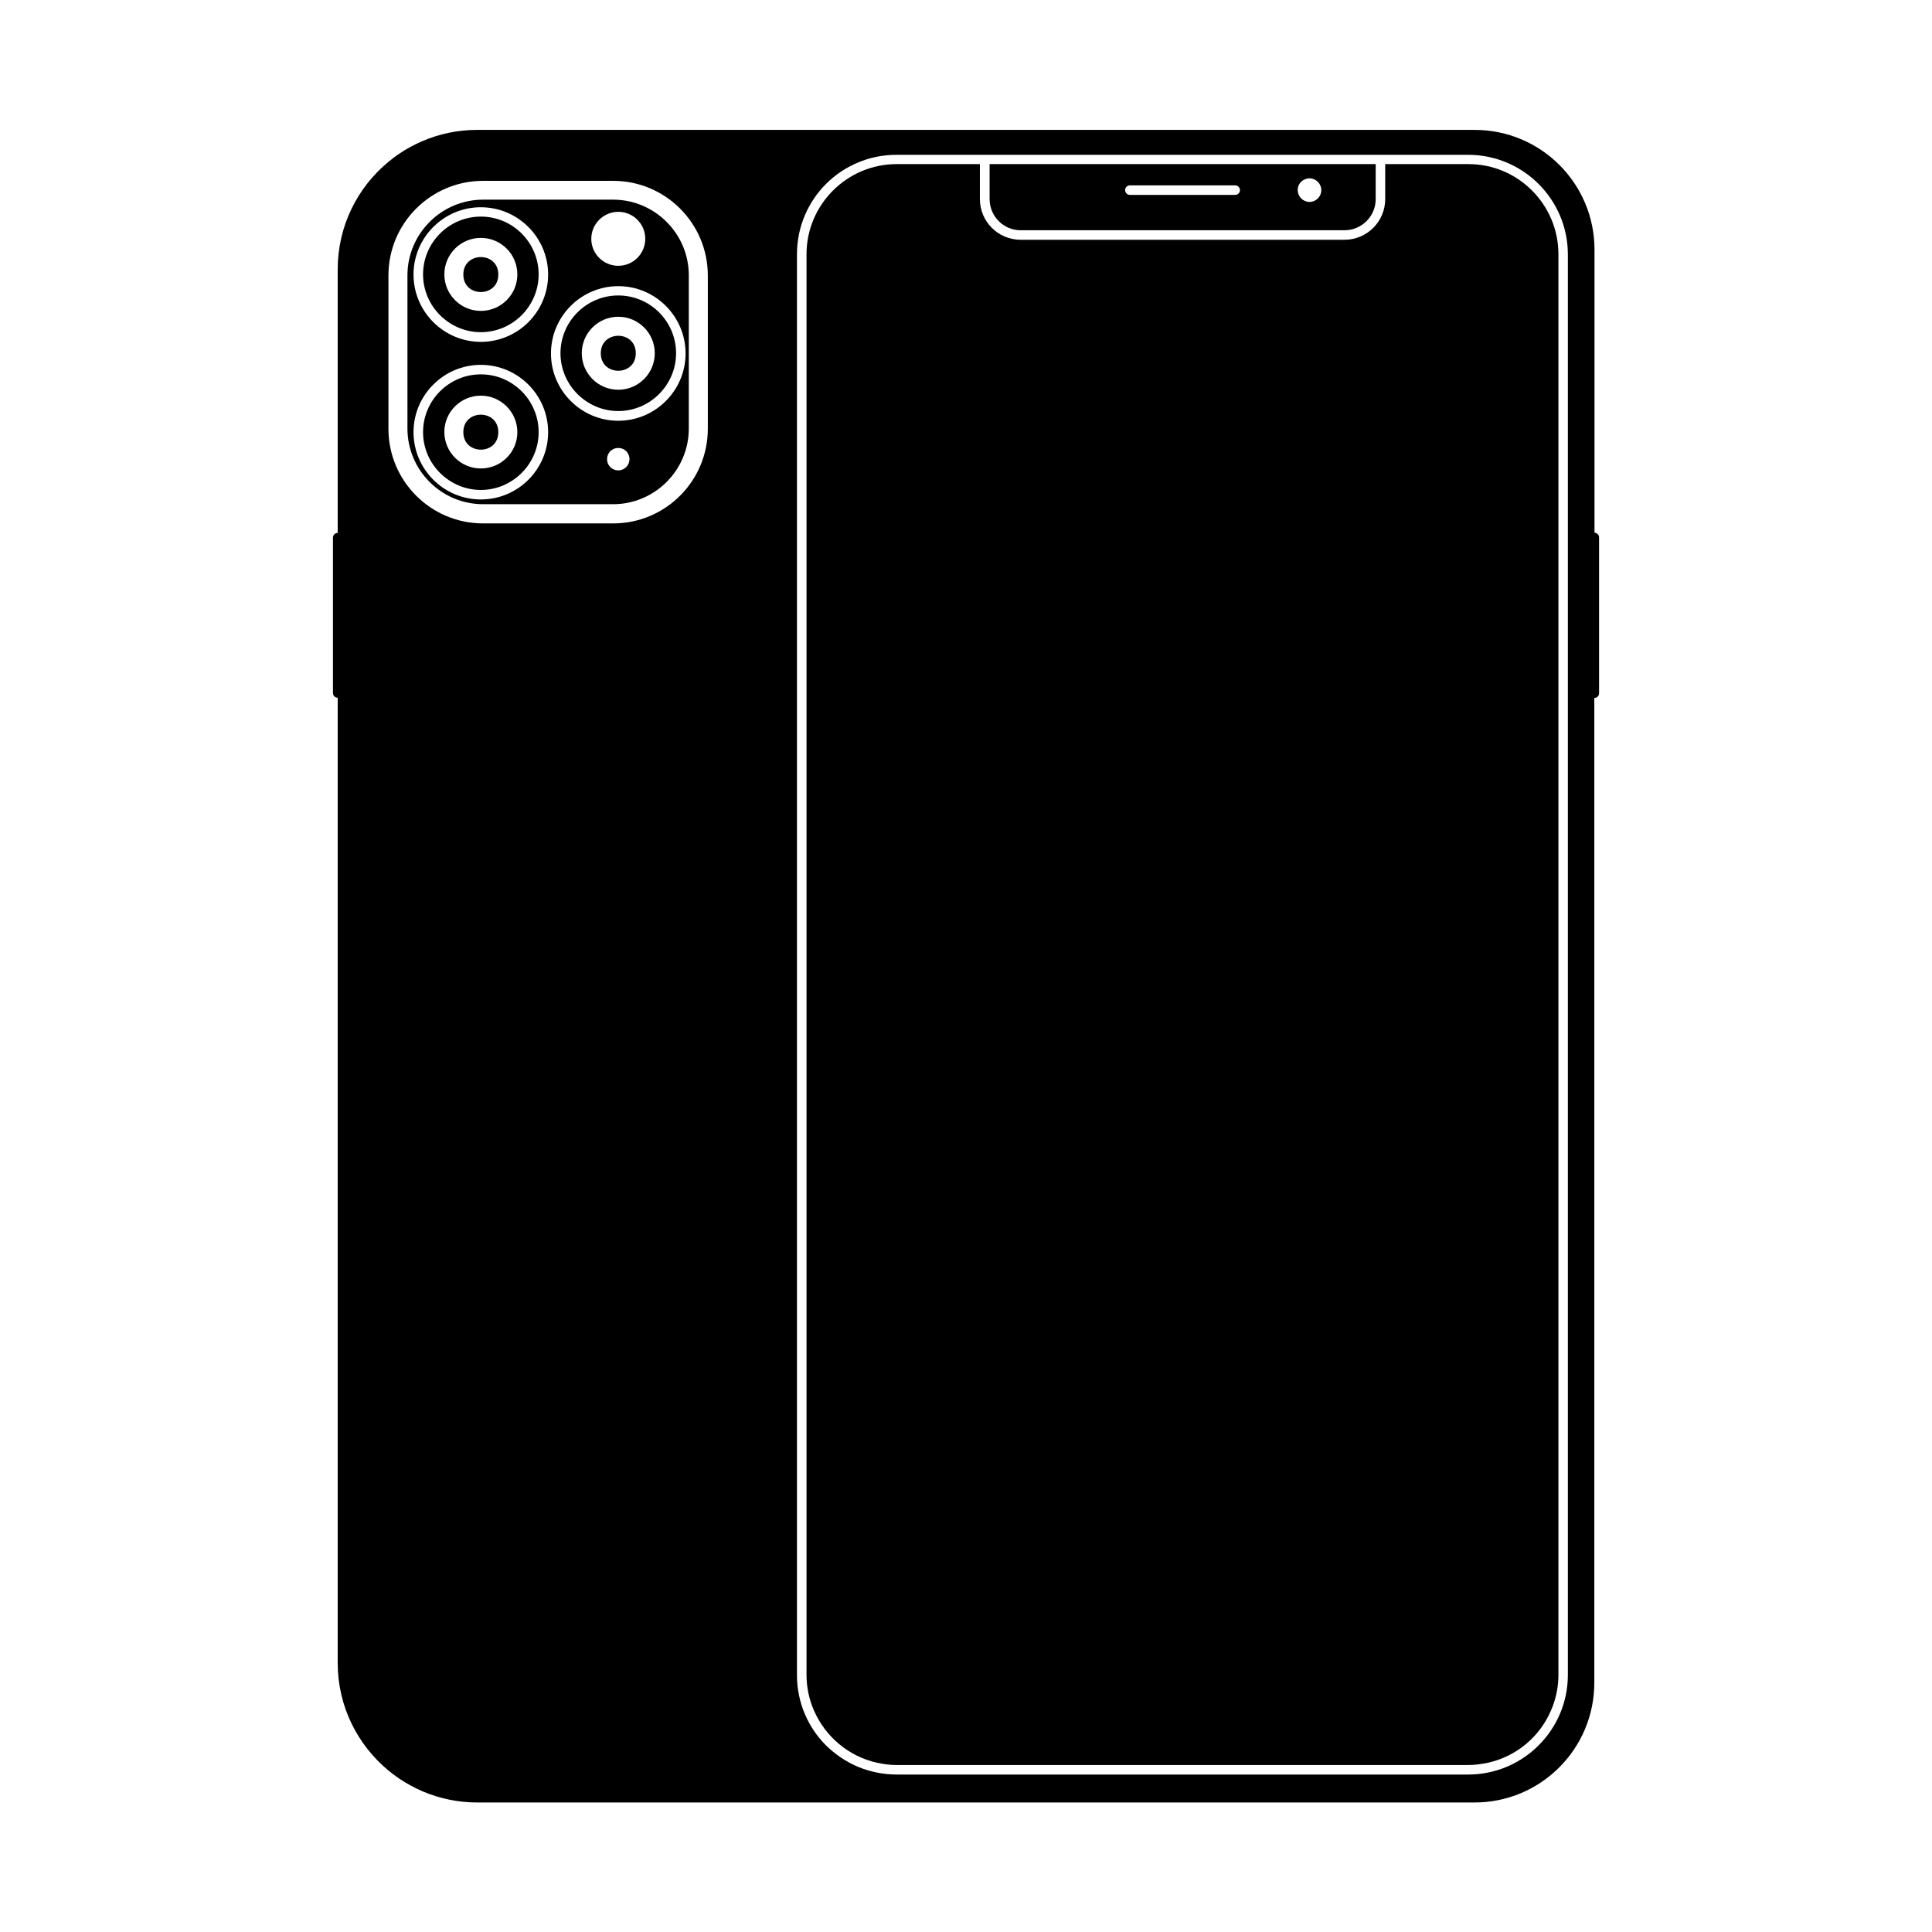
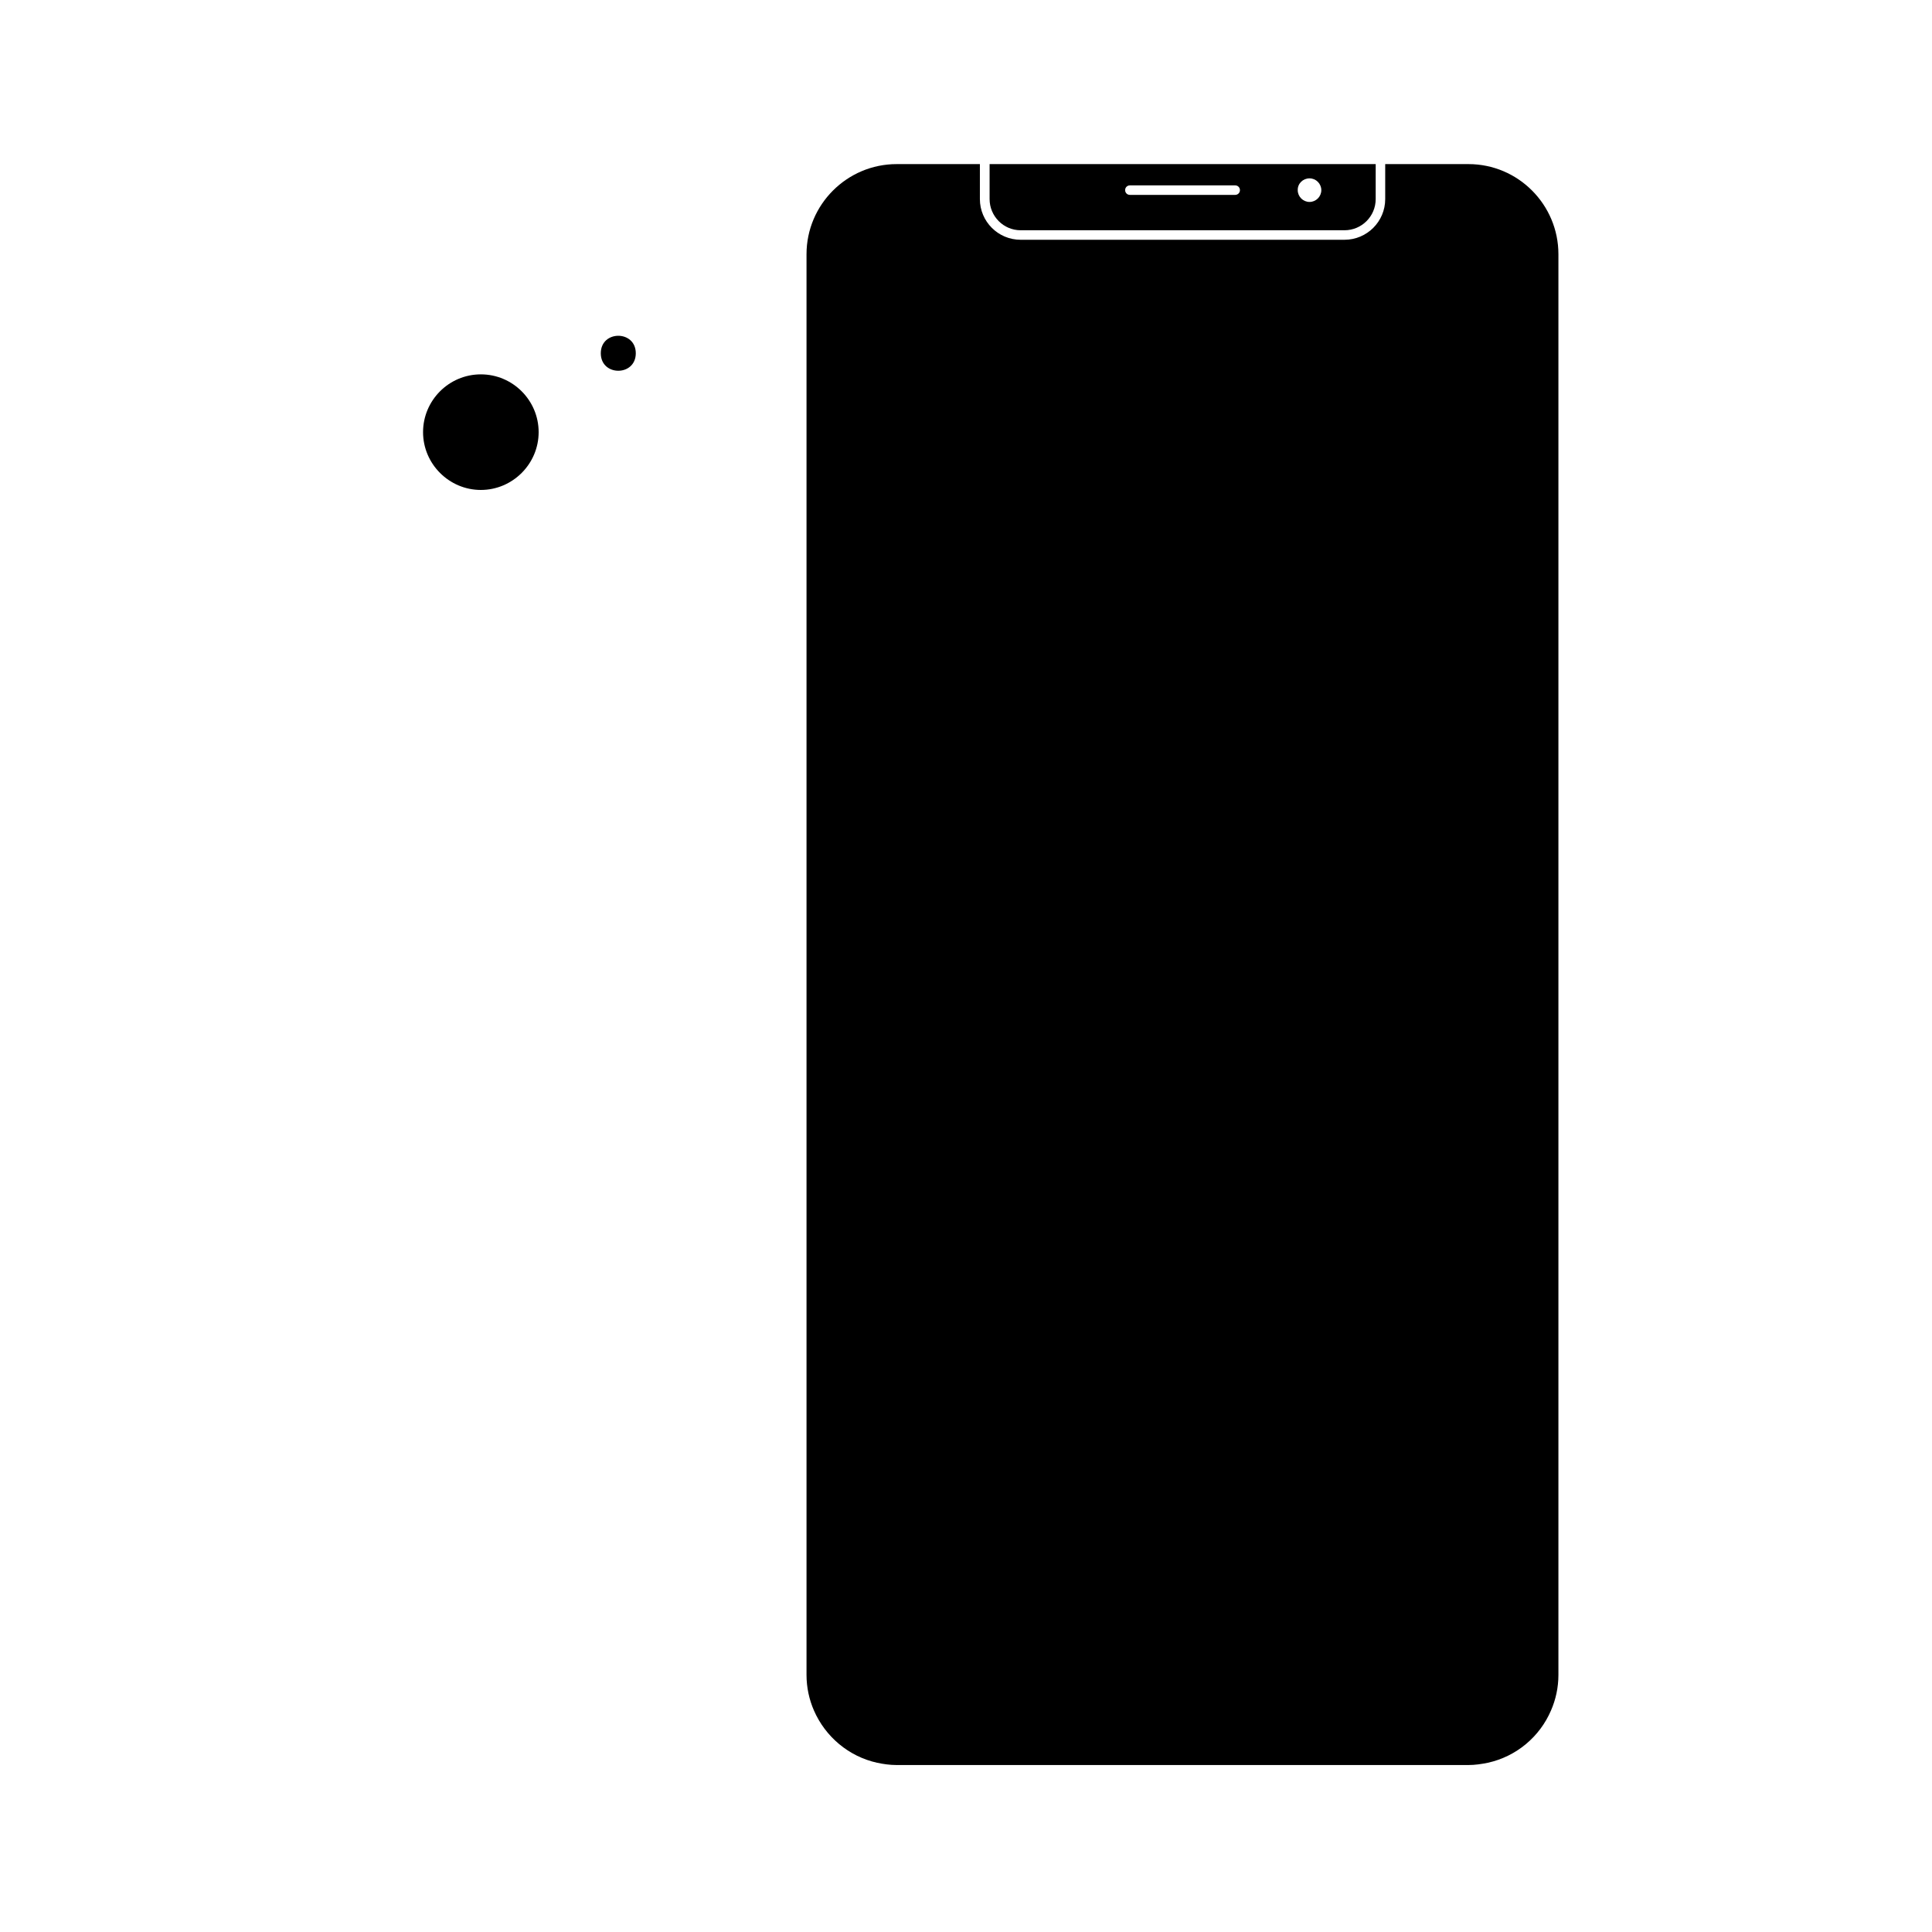
<svg xmlns="http://www.w3.org/2000/svg" fill="#000000" width="800px" height="800px" version="1.1" viewBox="144 144 512 512">
  <g>
    <path d="m414.46 205.02h85.848c4.535 0 8.262-3.68 8.262-8.262l0.004-8.262v-1.008h-102.32v9.27c0 4.535 3.676 8.262 8.211 8.262zm76.578-13.754c1.715 0 3.125 1.41 3.125 3.125 0 1.715-1.41 3.125-3.125 3.125s-3.125-1.41-3.125-3.125c-0.047-1.715 1.363-3.125 3.125-3.125zm-47.609 1.863h27.91c0.707 0 1.258 0.555 1.258 1.258 0 0.707-0.555 1.258-1.258 1.258h-27.91c-0.707 0-1.258-0.555-1.258-1.258s0.555-1.258 1.258-1.258z" />
-     <path d="m271.43 201.4c-8.465 0-15.316 6.902-15.316 15.316 0 8.414 6.902 15.316 15.316 15.316 8.414 0 15.316-6.902 15.316-15.316 0-8.414-6.852-15.316-15.316-15.316zm0 24.988c-5.34 0-9.672-4.332-9.672-9.672s4.332-9.672 9.672-9.672c5.34 0 9.672 4.332 9.672 9.672s-4.332 9.672-9.672 9.672z" />
-     <path d="m271.43 243.21c-8.465 0-15.316 6.902-15.316 15.316s6.902 15.316 15.316 15.316c8.414 0 15.316-6.902 15.316-15.316 0-8.418-6.852-15.316-15.316-15.316zm0 24.938c-5.34 0-9.672-4.332-9.672-9.672 0-5.344 4.383-9.625 9.672-9.625 5.289 0 9.672 4.332 9.672 9.672 0 5.344-4.332 9.625-9.672 9.625z" />
-     <path d="m307.85 222.3c-8.465 0-15.316 6.902-15.316 15.316 0 8.414 6.902 15.316 15.316 15.316 8.414 0 15.316-6.902 15.316-15.316 0-8.414-6.852-15.316-15.316-15.316zm0 24.988c-5.34 0-9.672-4.332-9.672-9.672s4.332-9.672 9.672-9.672c5.34 0 9.672 4.332 9.672 9.672s-4.332 9.672-9.672 9.672z" />
-     <path d="m306.49 196.91h-34.461c-11.035 0-20.051 9.02-20.051 20.051v40.605c0 11.082 9.02 20.051 20.051 20.051h34.461c11.035 0 20.051-9.02 20.051-20.051v-40.605c0-11.035-9.02-20.051-20.051-20.051zm1.359 3.223c3.93 0 7.152 3.176 7.152 7.152 0 3.93-3.176 7.152-7.152 7.152-3.93 0-7.152-3.176-7.152-7.152 0-3.926 3.223-7.152 7.152-7.152zm-36.426 76.227c-9.824 0-17.836-8.012-17.836-17.836 0-9.824 8.012-17.836 17.836-17.836s17.836 8.012 17.836 17.836c0 9.824-7.961 17.836-17.836 17.836zm0-41.766c-9.824 0-17.836-8.012-17.836-17.836s8.012-17.836 17.836-17.836 17.836 8.012 17.836 17.836-7.961 17.836-17.836 17.836zm36.426 34.059c-1.664 0-2.973-1.309-2.973-2.973 0-1.664 1.309-2.973 2.973-2.973 1.664 0 2.973 1.309 2.973 2.973 0 1.613-1.309 2.973-2.973 2.973zm0-13.148c-9.824 0-17.836-8.012-17.836-17.836s8.012-17.836 17.836-17.836c9.824 0 17.836 8.012 17.836 17.836s-8.012 17.836-17.836 17.836z" />
-     <path d="m276.06 216.76c0 6.18-9.27 6.18-9.27 0 0-6.18 9.27-6.18 9.27 0" />
+     <path d="m271.43 243.21c-8.465 0-15.316 6.902-15.316 15.316s6.902 15.316 15.316 15.316c8.414 0 15.316-6.902 15.316-15.316 0-8.418-6.852-15.316-15.316-15.316zm0 24.938z" />
    <path d="m312.49 237.62c0 6.18-9.273 6.18-9.273 0 0-6.18 9.273-6.18 9.273 0" />
    <path d="m276.06 258.53c0 6.18-9.27 6.18-9.27 0 0-6.18 9.27-6.18 9.27 0" />
-     <path d="m566.56 285.18v-75.016c0-17.531-14.207-31.738-31.738-31.738l-141.72-0.004h-122.68c-5.09 0-9.977 1.059-14.359 2.922-2.215 0.957-4.332 2.066-6.297 3.426-1.008 0.656-1.914 1.359-2.82 2.117-8.211 6.75-13.453 17.027-13.453 28.516v69.828c-0.707 0-1.258 0.555-1.258 1.258v41.16c0 0.707 0.555 1.258 1.258 1.258v255.79c0 11.488 5.238 21.715 13.453 28.516 0.906 0.754 1.863 1.461 2.82 2.117 1.965 1.309 4.082 2.469 6.297 3.426 4.434 1.863 9.27 2.922 14.359 2.922h264.35c17.531 0 31.738-14.207 31.738-31.738v-260.97c0.707 0 1.258-0.555 1.258-1.258v-41.16c0.055-0.809-0.547-1.363-1.203-1.363zm-234.98-27.559c0 13.855-11.234 25.09-25.09 25.09h-34.461c-13.855 0-25.09-11.234-25.09-25.09v-40.605c0-13.855 11.234-25.09 25.09-25.09h34.461c13.855 0 25.09 11.234 25.09 25.09zm227.92 330.25c0 14.559-11.84 26.398-26.398 26.398h-151.5c-3.629 0-7.106-0.754-10.277-2.066-3.176-1.359-5.996-3.273-8.414-5.644-4.785-4.785-7.707-11.387-7.707-18.641v-376.54c0-7.305 2.973-13.906 7.707-18.641 2.367-2.367 5.238-4.332 8.414-5.644 3.176-1.359 6.648-2.066 10.277-2.066h151.5c14.559 0 26.398 11.84 26.398 26.398z" />
    <path d="m533.16 187.49h-22.066v9.27c0 5.945-4.836 10.781-10.781 10.781h-85.852c-5.945 0-10.781-4.836-10.781-10.781v-9.27h-22.066c-13.148 0-23.879 10.73-23.879 23.879v376.5c0 3.324 0.707 6.551 1.965 9.422 3.023 6.953 9.219 12.191 16.727 13.855 1.664 0.352 3.375 0.605 5.188 0.605h151.5c1.762 0 3.477-0.25 5.188-0.605 7.559-1.664 13.754-6.902 16.727-13.855 1.258-2.871 1.965-6.098 1.965-9.422v-376.5c0-13.148-10.68-23.879-23.828-23.879z" />
  </g>
</svg>